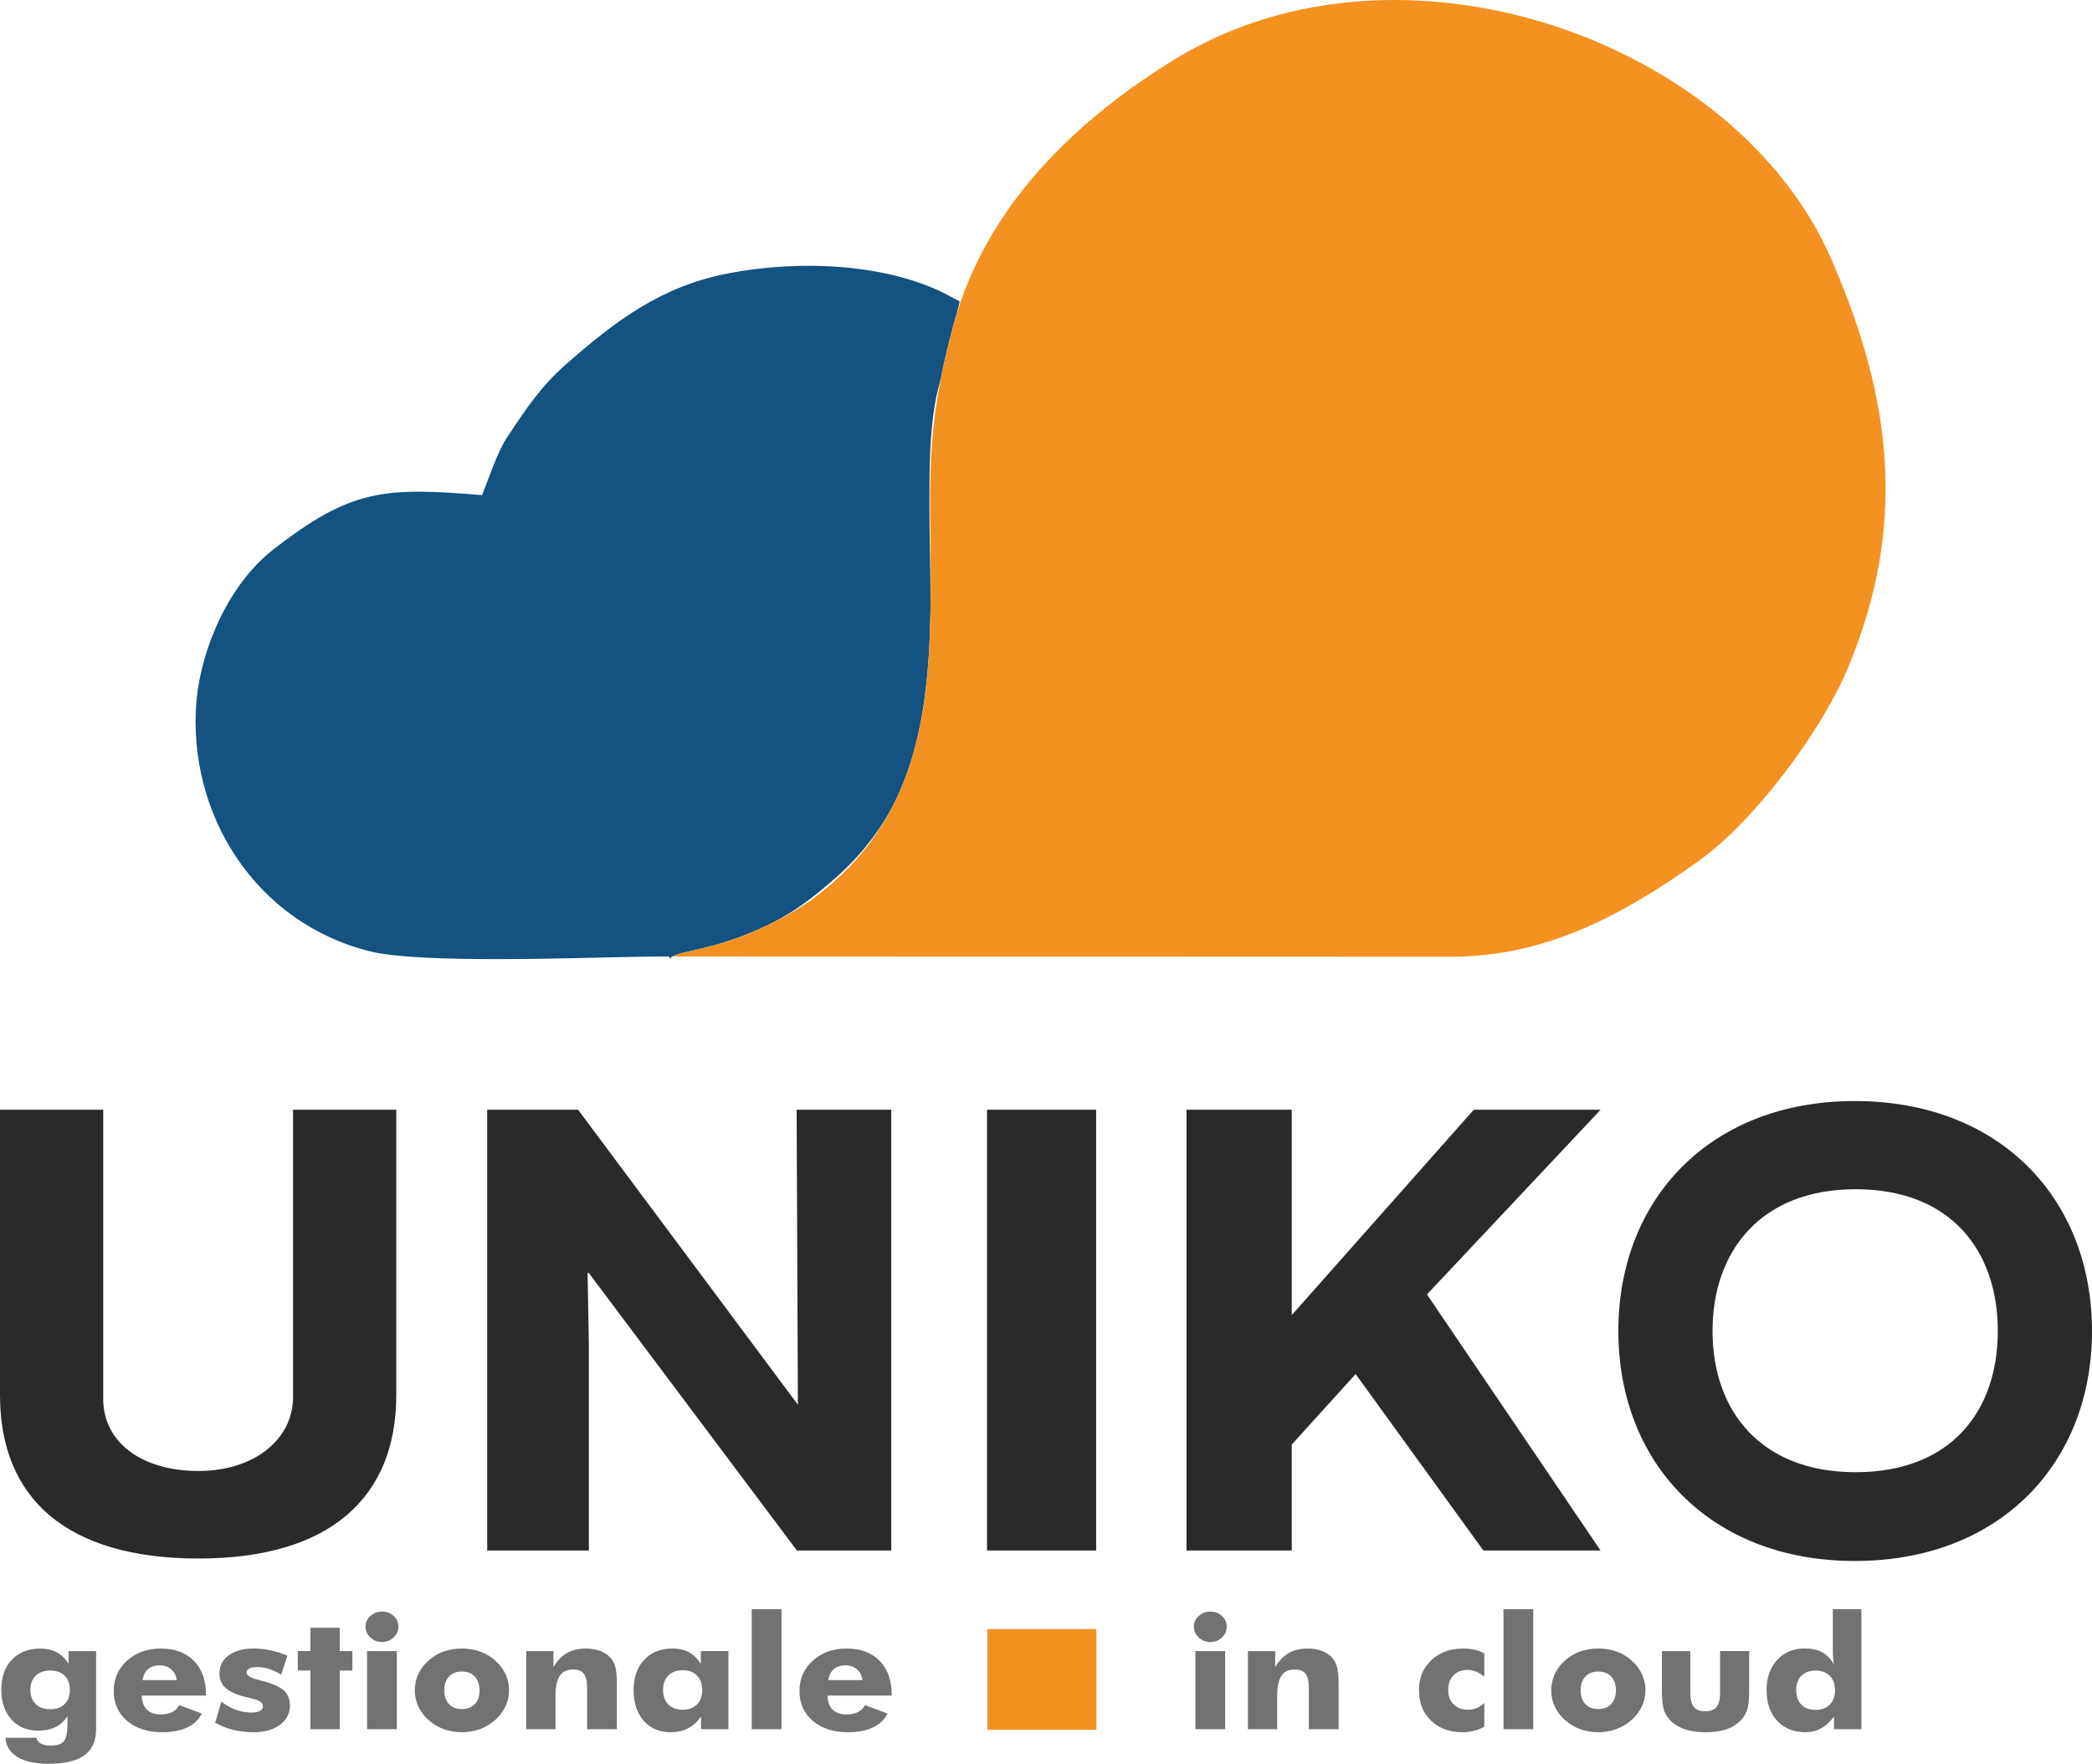
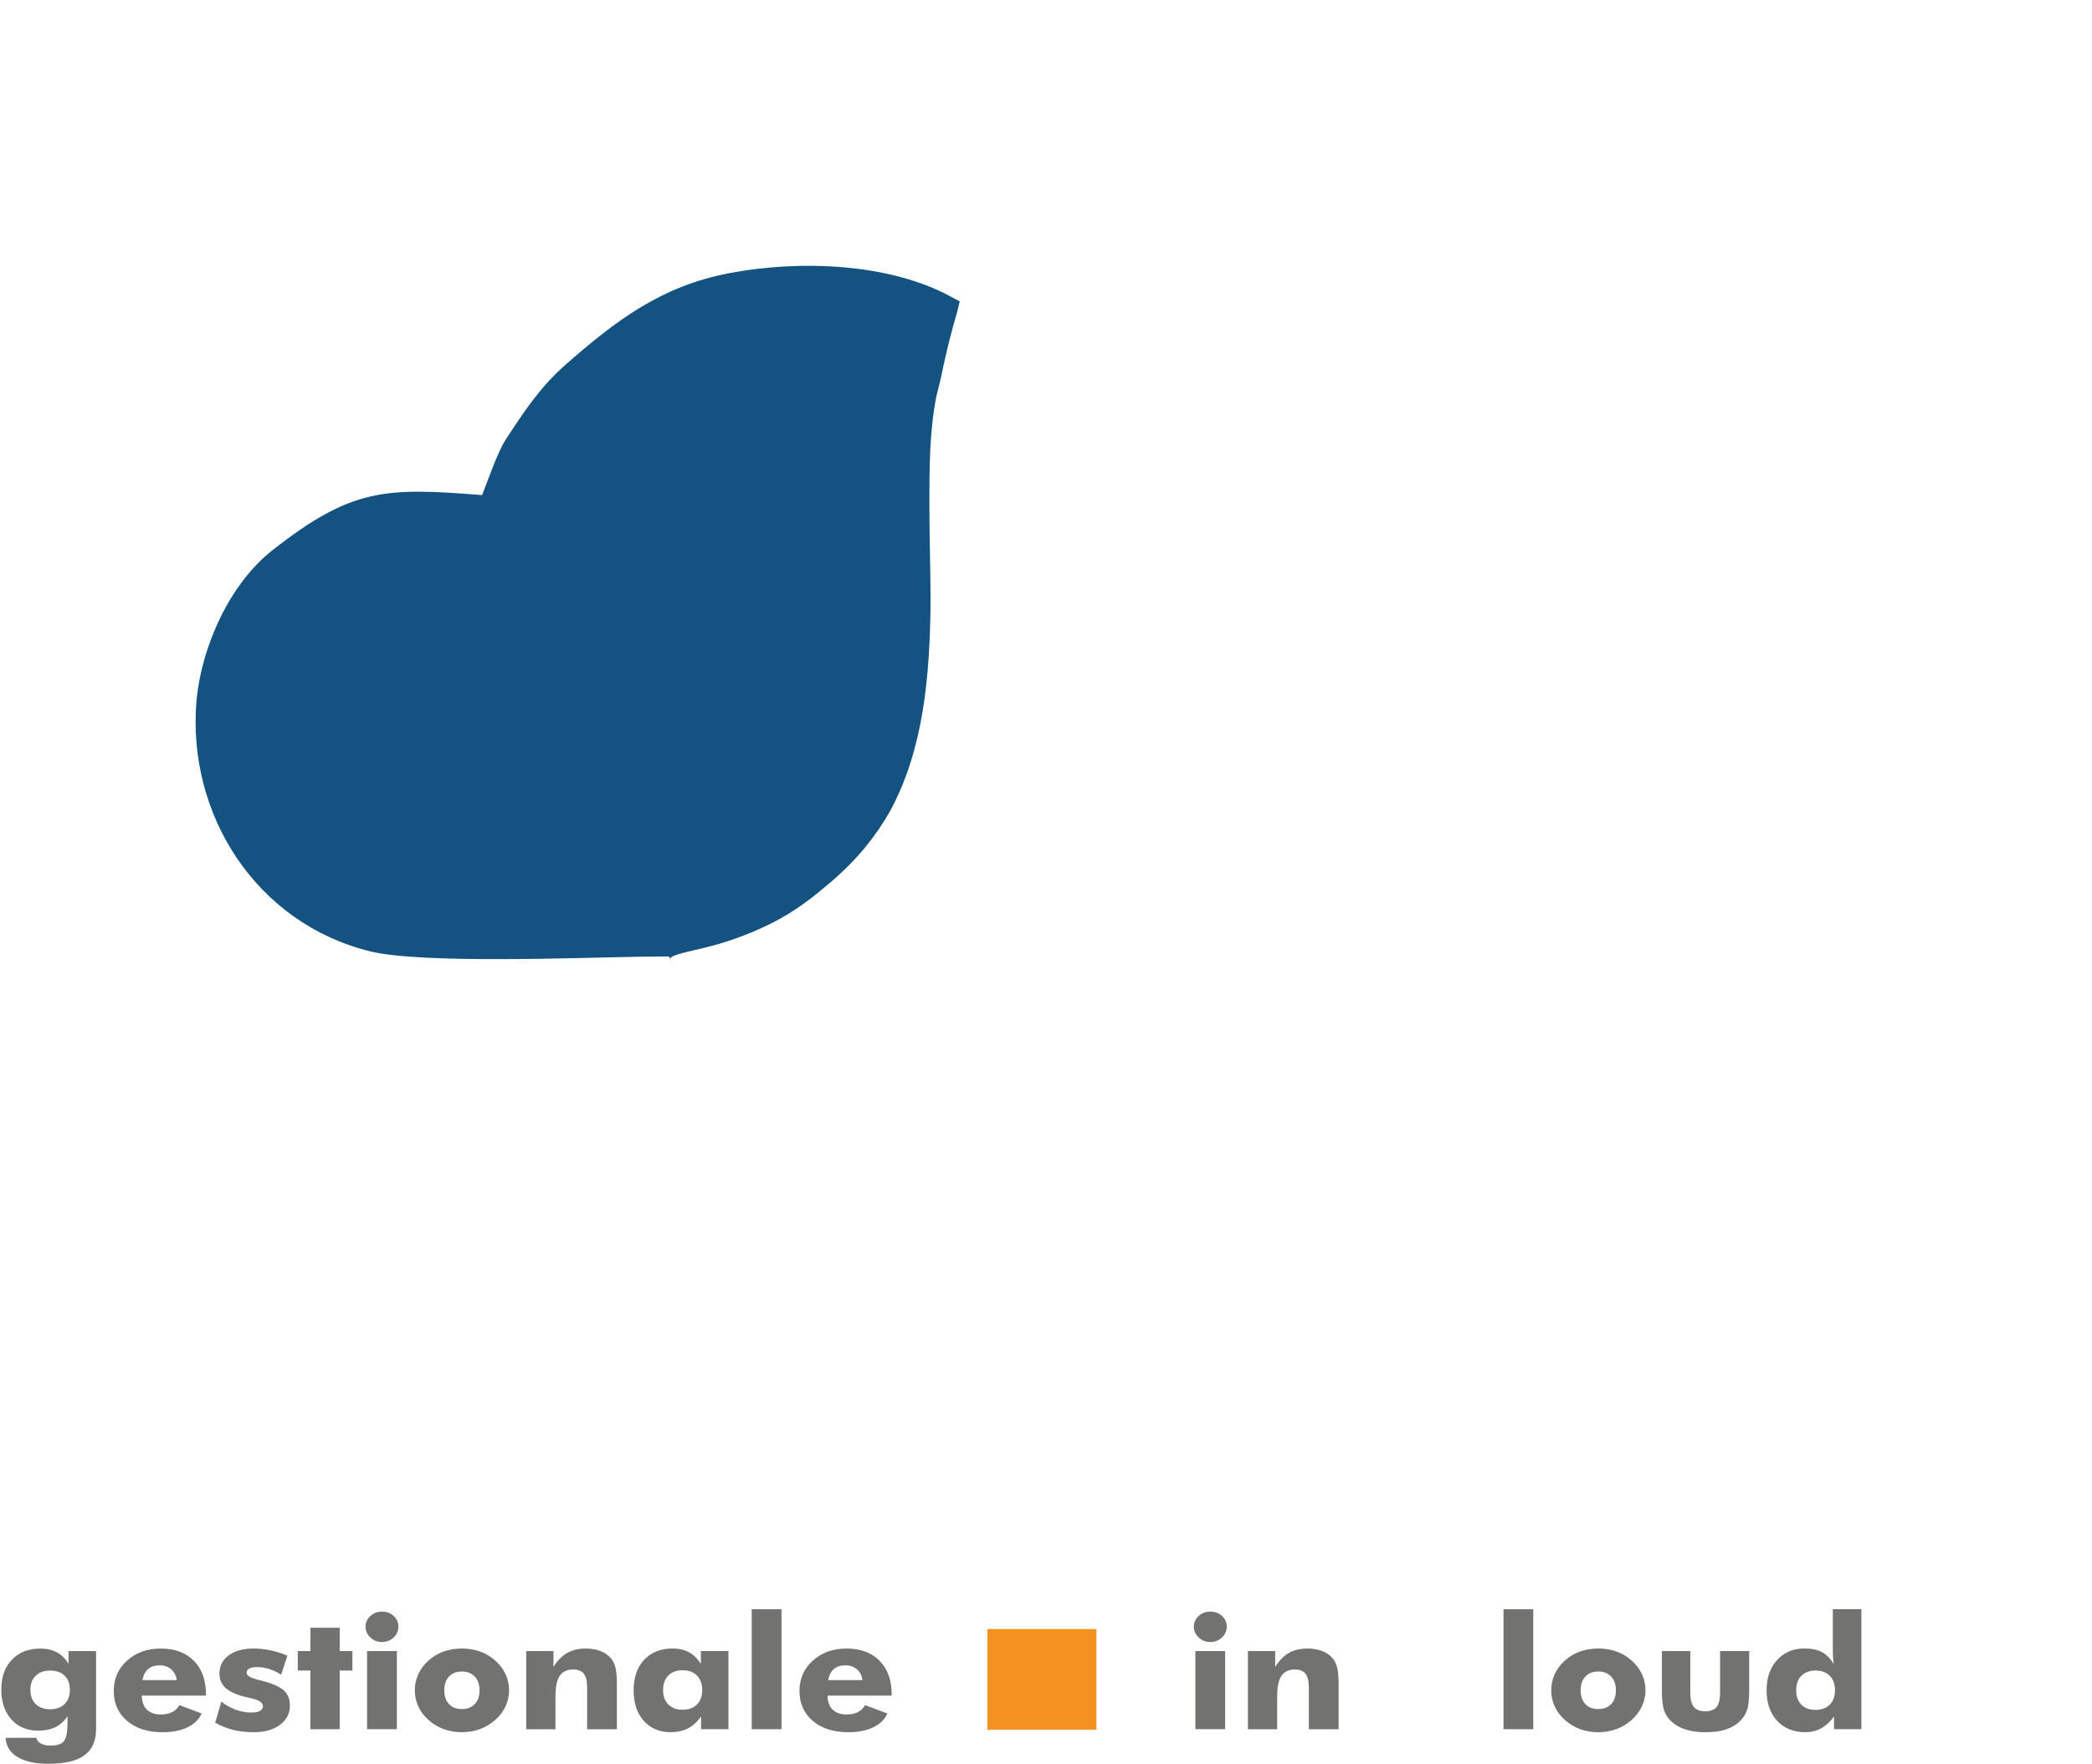
<svg xmlns="http://www.w3.org/2000/svg" xml:space="preserve" width="100.584mm" height="84.801mm" style="shape-rendering:geometricPrecision; text-rendering:geometricPrecision; image-rendering:optimizeQuality; fill-rule:evenodd; clip-rule:evenodd" viewBox="0 0 99.616 83.984">
  <defs>
    <style type="text/css"> .fil3 {fill:#135281} .fil4 {fill:#F39221} .fil0 {fill:#F39221} .fil1 {fill:#727271;fill-rule:nonzero} .fil2 {fill:#2B2A29;fill-rule:nonzero} </style>
  </defs>
  <g id="Livello_x0020_1">
    <g id="_2117879144480">
      <rect class="fil0" x="47.016" y="77.571" width="5.192" height="4.795" />
      <path class="fil1" d="M3.327 80.467c0,-0.287 -0.083,-0.512 -0.248,-0.675 -0.166,-0.164 -0.394,-0.245 -0.686,-0.245 -0.295,0 -0.526,0.082 -0.694,0.245 -0.169,0.164 -0.253,0.389 -0.253,0.675 0,0.284 0.084,0.509 0.253,0.674 0.168,0.165 0.399,0.247 0.694,0.247 0.289,0 0.517,-0.082 0.684,-0.247 0.166,-0.165 0.25,-0.39 0.25,-0.674zm1.248 -1.849l0 3.715c0,0.564 -0.185,0.979 -0.555,1.248 -0.369,0.269 -0.942,0.404 -1.716,0.404 -0.627,0 -1.117,-0.108 -1.473,-0.323 -0.356,-0.215 -0.543,-0.521 -0.565,-0.914l1.467 0c0.022,0.116 0.091,0.206 0.209,0.272 0.118,0.065 0.274,0.098 0.467,0.098 0.305,0 0.516,-0.068 0.63,-0.204 0.115,-0.137 0.174,-0.423 0.174,-0.86l0 -0.34c-0.148,0.234 -0.338,0.409 -0.569,0.523 -0.231,0.115 -0.505,0.171 -0.823,0.171 -0.531,0 -0.956,-0.177 -1.278,-0.533 -0.32,-0.355 -0.481,-0.829 -0.481,-1.421 0,-0.598 0.168,-1.073 0.504,-1.425 0.336,-0.353 0.786,-0.53 1.354,-0.53 0.3,0 0.558,0.058 0.778,0.173 0.219,0.116 0.407,0.297 0.566,0.543l0 -0.596 1.312 0z" />
      <path id="1" class="fil1" d="M8.414 79.999c-0.027,-0.211 -0.114,-0.381 -0.261,-0.509 -0.148,-0.128 -0.329,-0.192 -0.545,-0.192 -0.231,0 -0.415,0.058 -0.553,0.175 -0.136,0.117 -0.227,0.293 -0.273,0.527l1.631 0zm1.393 0.74l-3.055 0c0.003,0.287 0.083,0.508 0.239,0.664 0.158,0.156 0.379,0.234 0.665,0.234 0.216,0 0.397,-0.038 0.544,-0.112 0.147,-0.075 0.259,-0.186 0.337,-0.333l1.066 0.398c-0.128,0.285 -0.353,0.506 -0.676,0.66 -0.325,0.155 -0.721,0.233 -1.191,0.233 -0.701,0 -1.263,-0.18 -1.685,-0.54 -0.424,-0.361 -0.635,-0.835 -0.635,-1.425 0,-0.58 0.212,-1.062 0.634,-1.445 0.424,-0.384 0.959,-0.575 1.605,-0.575 0.665,0 1.191,0.194 1.575,0.582 0.384,0.389 0.577,0.921 0.577,1.596l0 0.063z" />
      <path id="2" class="fil1" d="M10.246 82.029l0.295 -1.004c0.208,0.167 0.434,0.295 0.683,0.386 0.248,0.089 0.498,0.135 0.75,0.135 0.178,0 0.314,-0.026 0.406,-0.079 0.094,-0.053 0.14,-0.13 0.14,-0.23 0,-0.165 -0.187,-0.288 -0.562,-0.37 -0.122,-0.026 -0.221,-0.05 -0.295,-0.069 -0.425,-0.108 -0.732,-0.25 -0.925,-0.426 -0.191,-0.175 -0.288,-0.404 -0.288,-0.683 0,-0.362 0.147,-0.65 0.44,-0.867 0.293,-0.216 0.69,-0.325 1.191,-0.325 0.258,0 0.52,0.028 0.786,0.083 0.266,0.055 0.539,0.141 0.817,0.257l-0.295 0.906c-0.187,-0.118 -0.379,-0.209 -0.573,-0.271 -0.194,-0.062 -0.387,-0.092 -0.581,-0.092 -0.162,0 -0.284,0.024 -0.367,0.07 -0.083,0.046 -0.124,0.115 -0.124,0.203 0,0.132 0.186,0.244 0.558,0.336 0.086,0.021 0.149,0.038 0.191,0.048 0.49,0.13 0.831,0.283 1.024,0.458 0.192,0.176 0.288,0.414 0.288,0.713 0,0.38 -0.158,0.688 -0.474,0.922 -0.315,0.235 -0.733,0.352 -1.252,0.352 -0.353,0 -0.68,-0.038 -0.983,-0.112 -0.303,-0.076 -0.587,-0.189 -0.851,-0.341z" />
      <polygon id="3" class="fil1" points="14.783,82.339 14.783,79.546 14.18,79.546 14.18,78.618 14.783,78.618 14.783,77.508 16.176,77.508 16.176,78.618 16.779,78.618 16.779,79.546 16.176,79.546 16.176,82.339 " />
      <path id="4" class="fil1" d="M17.406 77.456c0,-0.199 0.076,-0.367 0.23,-0.507 0.152,-0.14 0.335,-0.21 0.551,-0.21 0.223,0 0.409,0.069 0.558,0.206 0.151,0.137 0.225,0.307 0.225,0.511 0,0.204 -0.076,0.376 -0.23,0.518 -0.152,0.142 -0.337,0.214 -0.554,0.214 -0.213,0 -0.397,-0.073 -0.55,-0.218 -0.153,-0.145 -0.231,-0.316 -0.231,-0.514zm0.073 4.883l0 -3.721 1.418 0 0 3.721 -1.418 0z" />
      <path id="5" class="fil1" d="M22.833 80.487c0,-0.277 -0.076,-0.496 -0.227,-0.655 -0.151,-0.16 -0.356,-0.24 -0.612,-0.24 -0.259,0 -0.465,0.081 -0.615,0.24 -0.149,0.16 -0.224,0.379 -0.224,0.655 0,0.278 0.075,0.497 0.223,0.655 0.148,0.159 0.354,0.238 0.617,0.238 0.259,0 0.464,-0.079 0.615,-0.238 0.149,-0.159 0.224,-0.377 0.224,-0.655zm1.409 0c0,0.268 -0.057,0.523 -0.17,0.764 -0.113,0.242 -0.276,0.458 -0.492,0.649 -0.217,0.191 -0.46,0.337 -0.729,0.435 -0.27,0.098 -0.555,0.147 -0.858,0.147 -0.308,0 -0.596,-0.049 -0.865,-0.147 -0.27,-0.098 -0.511,-0.244 -0.723,-0.435 -0.213,-0.187 -0.375,-0.401 -0.486,-0.643 -0.111,-0.243 -0.167,-0.499 -0.167,-0.77 0,-0.272 0.056,-0.528 0.166,-0.77 0.11,-0.24 0.272,-0.457 0.487,-0.649 0.209,-0.189 0.448,-0.332 0.718,-0.428 0.269,-0.096 0.558,-0.143 0.869,-0.143 0.311,0 0.6,0.048 0.868,0.143 0.268,0.096 0.508,0.239 0.72,0.428 0.219,0.195 0.383,0.413 0.494,0.653 0.111,0.24 0.167,0.497 0.167,0.766z" />
      <path id="6" class="fil1" d="M25.057 82.339l0 -3.721 1.298 0 0 0.755c0.187,-0.303 0.405,-0.525 0.652,-0.665 0.246,-0.14 0.542,-0.21 0.885,-0.21 0.261,0 0.492,0.039 0.694,0.116 0.202,0.078 0.368,0.189 0.494,0.335 0.107,0.124 0.182,0.278 0.227,0.457 0.045,0.18 0.068,0.448 0.068,0.804l0 2.131 -1.418 0 0 -1.994c0,-0.298 -0.053,-0.513 -0.158,-0.649 -0.104,-0.135 -0.272,-0.203 -0.502,-0.203 -0.295,0 -0.509,0.101 -0.645,0.302 -0.135,0.201 -0.202,0.528 -0.202,0.981l0 1.562 -1.393 0z" />
      <path id="7" class="fil1" d="M33.438 80.475c0,-0.291 -0.083,-0.519 -0.25,-0.689 -0.167,-0.17 -0.395,-0.254 -0.684,-0.254 -0.289,0 -0.516,0.084 -0.682,0.253 -0.166,0.167 -0.248,0.399 -0.248,0.691 0,0.289 0.083,0.518 0.25,0.686 0.167,0.167 0.394,0.25 0.68,0.25 0.289,0 0.517,-0.083 0.684,-0.25 0.167,-0.167 0.25,-0.396 0.25,-0.686zm1.248 -1.857l0 3.721 -1.304 0 0 -0.604c-0.186,0.258 -0.394,0.447 -0.626,0.567 -0.232,0.119 -0.505,0.18 -0.818,0.18 -0.536,0 -0.964,-0.181 -1.286,-0.543 -0.32,-0.362 -0.481,-0.849 -0.481,-1.458 0,-0.608 0.169,-1.089 0.504,-1.448 0.335,-0.357 0.786,-0.536 1.354,-0.536 0.303,0 0.564,0.06 0.782,0.18 0.219,0.119 0.406,0.303 0.562,0.552l0 -0.611 1.312 0z" />
      <polygon id="8" class="fil1" points="35.795,82.339 35.795,76.626 37.213,76.626 37.213,82.339 " />
      <path id="9" class="fil1" d="M41.067 79.999c-0.027,-0.211 -0.114,-0.381 -0.261,-0.509 -0.148,-0.128 -0.329,-0.192 -0.545,-0.192 -0.231,0 -0.415,0.058 -0.553,0.175 -0.136,0.117 -0.227,0.293 -0.273,0.527l1.631 0zm1.393 0.74l-3.055 0c0.003,0.287 0.083,0.508 0.239,0.664 0.158,0.156 0.379,0.234 0.665,0.234 0.216,0 0.397,-0.038 0.544,-0.112 0.147,-0.075 0.259,-0.186 0.337,-0.333l1.066 0.398c-0.128,0.285 -0.353,0.506 -0.676,0.66 -0.325,0.155 -0.721,0.233 -1.191,0.233 -0.701,0 -1.263,-0.18 -1.685,-0.54 -0.424,-0.361 -0.635,-0.835 -0.635,-1.425 0,-0.58 0.212,-1.062 0.634,-1.445 0.424,-0.384 0.959,-0.575 1.605,-0.575 0.665,0 1.191,0.194 1.575,0.582 0.384,0.389 0.577,0.921 0.577,1.596l0 0.063z" />
      <path class="fil1" d="M56.848 77.456c0,-0.199 0.076,-0.367 0.23,-0.507 0.152,-0.14 0.335,-0.21 0.551,-0.21 0.223,0 0.409,0.069 0.558,0.206 0.151,0.137 0.226,0.307 0.226,0.511 0,0.204 -0.076,0.376 -0.23,0.518 -0.152,0.142 -0.337,0.214 -0.554,0.214 -0.213,0 -0.397,-0.073 -0.55,-0.218 -0.153,-0.145 -0.231,-0.316 -0.231,-0.514zm0.073 4.883l0 -3.721 1.418 0 0 3.721 -1.418 0z" />
      <path id="1" class="fil1" d="M59.423 82.339l0 -3.721 1.298 0 0 0.755c0.187,-0.303 0.405,-0.525 0.652,-0.665 0.246,-0.14 0.542,-0.21 0.885,-0.21 0.261,0 0.492,0.039 0.694,0.116 0.202,0.078 0.368,0.189 0.494,0.335 0.107,0.124 0.182,0.278 0.227,0.457 0.045,0.18 0.068,0.448 0.068,0.804l0 2.131 -1.418 0 0 -1.994c0,-0.298 -0.053,-0.513 -0.158,-0.649 -0.104,-0.135 -0.272,-0.203 -0.502,-0.203 -0.295,0 -0.509,0.101 -0.645,0.302 -0.135,0.201 -0.202,0.528 -0.202,0.981l0 1.562 -1.393 0z" />
-       <path class="fil1" d="M70.68 79.841c-0.139,-0.113 -0.27,-0.195 -0.398,-0.247 -0.128,-0.051 -0.261,-0.078 -0.402,-0.078 -0.281,0 -0.505,0.086 -0.671,0.258 -0.166,0.172 -0.249,0.405 -0.249,0.701 0,0.284 0.087,0.512 0.259,0.682 0.172,0.17 0.403,0.254 0.695,0.254 0.144,0 0.278,-0.026 0.405,-0.079 0.126,-0.053 0.246,-0.135 0.36,-0.245l0 1.138c-0.17,0.088 -0.339,0.153 -0.509,0.195 -0.17,0.042 -0.345,0.063 -0.525,0.063 -0.618,0 -1.119,-0.184 -1.502,-0.551 -0.384,-0.367 -0.576,-0.852 -0.576,-1.45 0,-0.582 0.196,-1.059 0.587,-1.429 0.392,-0.37 0.893,-0.555 1.507,-0.555 0.204,0 0.388,0.019 0.553,0.055 0.164,0.036 0.32,0.096 0.466,0.177l0 1.111z" />
      <polygon id="1" class="fil1" points="71.593,82.339 71.593,76.626 73.01,76.626 73.01,82.339 " />
      <path id="2" class="fil1" d="M76.945 80.487c0,-0.277 -0.076,-0.496 -0.227,-0.655 -0.151,-0.16 -0.356,-0.24 -0.612,-0.24 -0.259,0 -0.464,0.081 -0.615,0.24 -0.149,0.16 -0.224,0.379 -0.224,0.655 0,0.278 0.075,0.497 0.223,0.655 0.148,0.159 0.354,0.238 0.616,0.238 0.259,0 0.464,-0.079 0.615,-0.238 0.149,-0.159 0.224,-0.377 0.224,-0.655zm1.409 0c0,0.268 -0.057,0.523 -0.17,0.764 -0.113,0.242 -0.276,0.458 -0.492,0.649 -0.217,0.191 -0.46,0.337 -0.729,0.435 -0.27,0.098 -0.555,0.147 -0.858,0.147 -0.308,0 -0.596,-0.049 -0.865,-0.147 -0.27,-0.098 -0.511,-0.244 -0.722,-0.435 -0.213,-0.187 -0.375,-0.401 -0.486,-0.643 -0.111,-0.243 -0.167,-0.499 -0.167,-0.77 0,-0.272 0.056,-0.528 0.166,-0.77 0.11,-0.24 0.272,-0.457 0.488,-0.649 0.209,-0.189 0.448,-0.332 0.718,-0.428 0.269,-0.096 0.558,-0.143 0.869,-0.143 0.311,0 0.6,0.048 0.868,0.143 0.268,0.096 0.508,0.239 0.72,0.428 0.219,0.195 0.383,0.413 0.494,0.653 0.111,0.24 0.167,0.497 0.167,0.766z" />
      <path id="3" class="fil1" d="M83.292 78.618l0 1.899c0,0.42 -0.037,0.732 -0.11,0.935 -0.072,0.203 -0.196,0.383 -0.368,0.54 -0.178,0.165 -0.399,0.288 -0.664,0.369 -0.266,0.082 -0.577,0.122 -0.936,0.122 -0.356,0 -0.665,-0.04 -0.929,-0.122 -0.265,-0.081 -0.489,-0.204 -0.675,-0.369 -0.172,-0.152 -0.295,-0.331 -0.367,-0.536 -0.072,-0.205 -0.107,-0.518 -0.107,-0.939l0 -1.899 1.352 0 0 1.985c0,0.311 0.056,0.536 0.167,0.675 0.111,0.138 0.292,0.207 0.542,0.207 0.253,0 0.433,-0.068 0.543,-0.204 0.11,-0.137 0.166,-0.364 0.166,-0.679l0 -1.985 1.385 0z" />
      <path id="4" class="fil1" d="M87.378 80.482c0,-0.289 -0.083,-0.518 -0.249,-0.686 -0.164,-0.167 -0.391,-0.25 -0.676,-0.25 -0.286,0 -0.512,0.083 -0.676,0.25 -0.164,0.167 -0.246,0.396 -0.246,0.686 0,0.292 0.082,0.521 0.244,0.687 0.163,0.166 0.388,0.249 0.678,0.249 0.285,0 0.512,-0.083 0.676,-0.25 0.166,-0.167 0.249,-0.396 0.249,-0.685zm1.257 -3.857l0 5.713 -1.305 0 0 -0.604c-0.18,0.25 -0.383,0.438 -0.608,0.561 -0.226,0.125 -0.475,0.186 -0.751,0.186 -0.565,0 -1.014,-0.181 -1.349,-0.542 -0.334,-0.361 -0.501,-0.848 -0.501,-1.459 0,-0.593 0.167,-1.072 0.5,-1.437 0.333,-0.365 0.766,-0.547 1.301,-0.547 0.34,0 0.617,0.057 0.83,0.17 0.213,0.113 0.403,0.303 0.57,0.569 -0.016,-0.088 -0.027,-0.189 -0.035,-0.301 -0.008,-0.112 -0.012,-0.234 -0.012,-0.364l0 -1.946 1.361 0z" />
-       <path class="fil2" d="M88.323 74.328c6.923,0 11.293,-4.668 11.293,-10.95 0,-6.282 -4.371,-10.95 -11.293,-10.95 -6.891,0 -11.261,4.667 -11.261,10.95 0,6.282 4.371,10.95 11.261,10.95zm-78.857 -0.117c6.279,0 9.403,-2.936 9.403,-7.779l0 -13.591 -4.915 0 0 13.68c0,2.054 -1.901,3.523 -4.488,3.523 -2.745,0 -4.551,-1.38 -4.551,-3.434l0 -13.768 -4.915 0 0 13.591c0,4.902 3.155,7.779 9.466,7.779zm13.734 -0.382l4.841 0 0 -9.775 -0.062 -3.435 0.062 0 9.905 13.21 4.493 0 0 -20.989 -4.506 0 0.062 14.047 -10.469 -14.047 -4.326 0 0 20.989zm23.8 0l5.196 0 0 -20.989 -5.196 0 0 20.989zm9.498 0l5.012 0 0 -5.044 3.042 -3.357 6.083 8.401 5.58 0 -8.266 -12.193 8.27 -8.796 -6.04 0 -8.669 9.781 0 -9.781 -5.012 0 0 20.989zm31.86 -3.728c-4.502,0 -6.811,-2.906 -6.811,-6.723 0,-3.816 2.31,-6.752 6.811,-6.752 4.541,0 6.772,2.936 6.772,6.752 0,3.816 -2.231,6.723 -6.772,6.723z" />
      <g>
        <path class="fil3" d="M22.956 23.575c-4.617,-0.371 -6.209,-0.332 -9.97,2.614 -2.056,1.611 -3.375,4.575 -3.627,7.136 -0.479,5.479 2.861,10.646 8.266,11.975 2.425,0.596 9.85,0.305 12.684,0.259 0.512,-0.008 1.023,-0.015 1.535,-0.016 0.225,0.269 -0.041,0.127 0.171,0 0.672,-0.314 1.966,-0.332 4.198,-1.331 0.165,-0.076 0.326,-0.152 0.484,-0.229 1.196,-0.599 2.039,-1.274 2.949,-2.057 1.189,-1.024 2.079,-2.137 2.745,-3.318 1.58,-2.934 1.891,-6.351 1.921,-10.021 -0.006,-1.497 -0.056,-3.01 -0.057,-4.509 -0.002,-1.818 0.005,-3.552 0.333,-5.207l0.224 -0.911c0.149,-0.75 0.338,-1.558 0.579,-2.456 0.052,-0.191 0.107,-0.38 0.165,-0.568l0.144 -0.586 -0.272 -0.141c-3.006,-1.712 -7.417,-1.838 -10.744,-1.194 -3.194,0.618 -5.335,2.229 -7.731,4.329 -1.172,1.033 -1.89,2.091 -2.737,3.38l-0.119 0.181c-0.401,0.61 -0.849,1.935 -1.14,2.668z" />
-         <path class="fil4" d="M36.214 44.213c-2.232,1 -3.526,1.018 -4.198,1.331l37.062 0.014c4.497,0.002 8.162,-1.955 11.803,-4.556 2.668,-1.906 5.853,-6.176 7.119,-9.211 2.819,-6.757 2.104,-12.74 -0.737,-19.312l-0.087 -0.201c-4.521,-10.301 -20.31,-15.993 -31.073,-9.553 -4.899,2.981 -9.17,7.095 -10.711,12.779 -1.378,5.139 -1.071,7.327 -1.075,12.49 -0.005,5.85 -0.58,11.099 -5.642,14.829 -0.798,0.564 -1.575,0.983 -2.461,1.389z" />
      </g>
    </g>
  </g>
</svg>